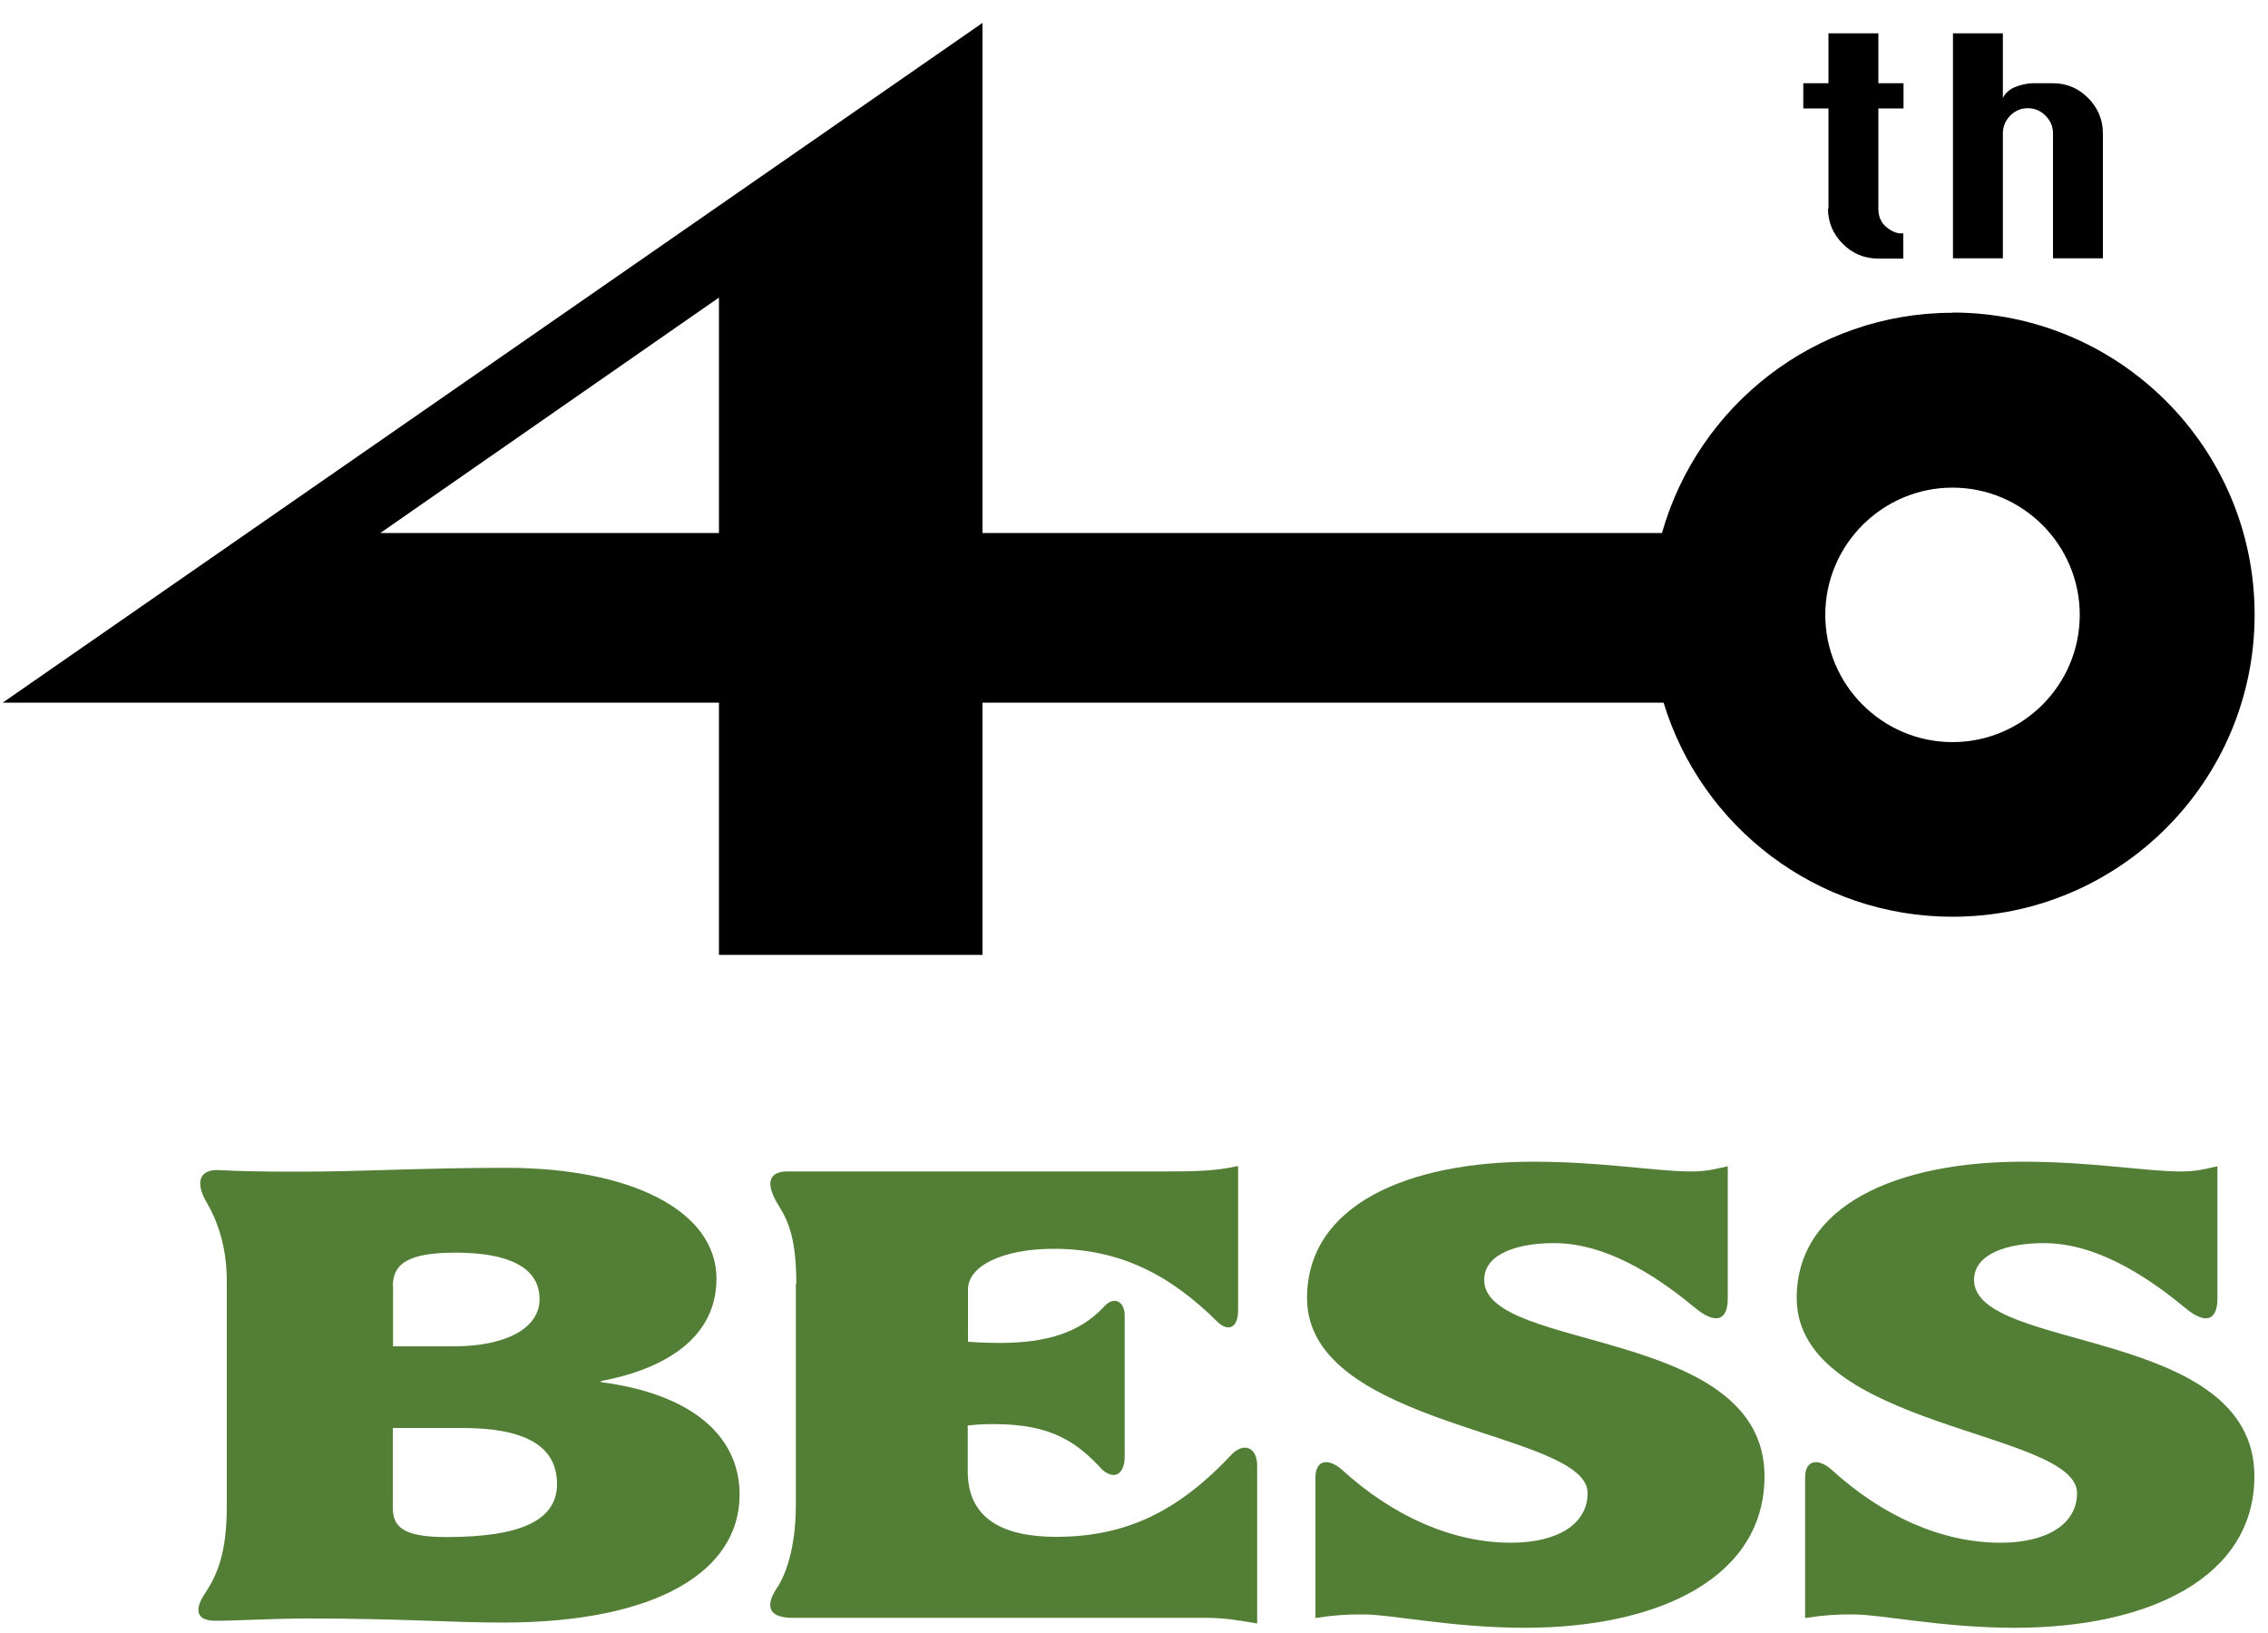
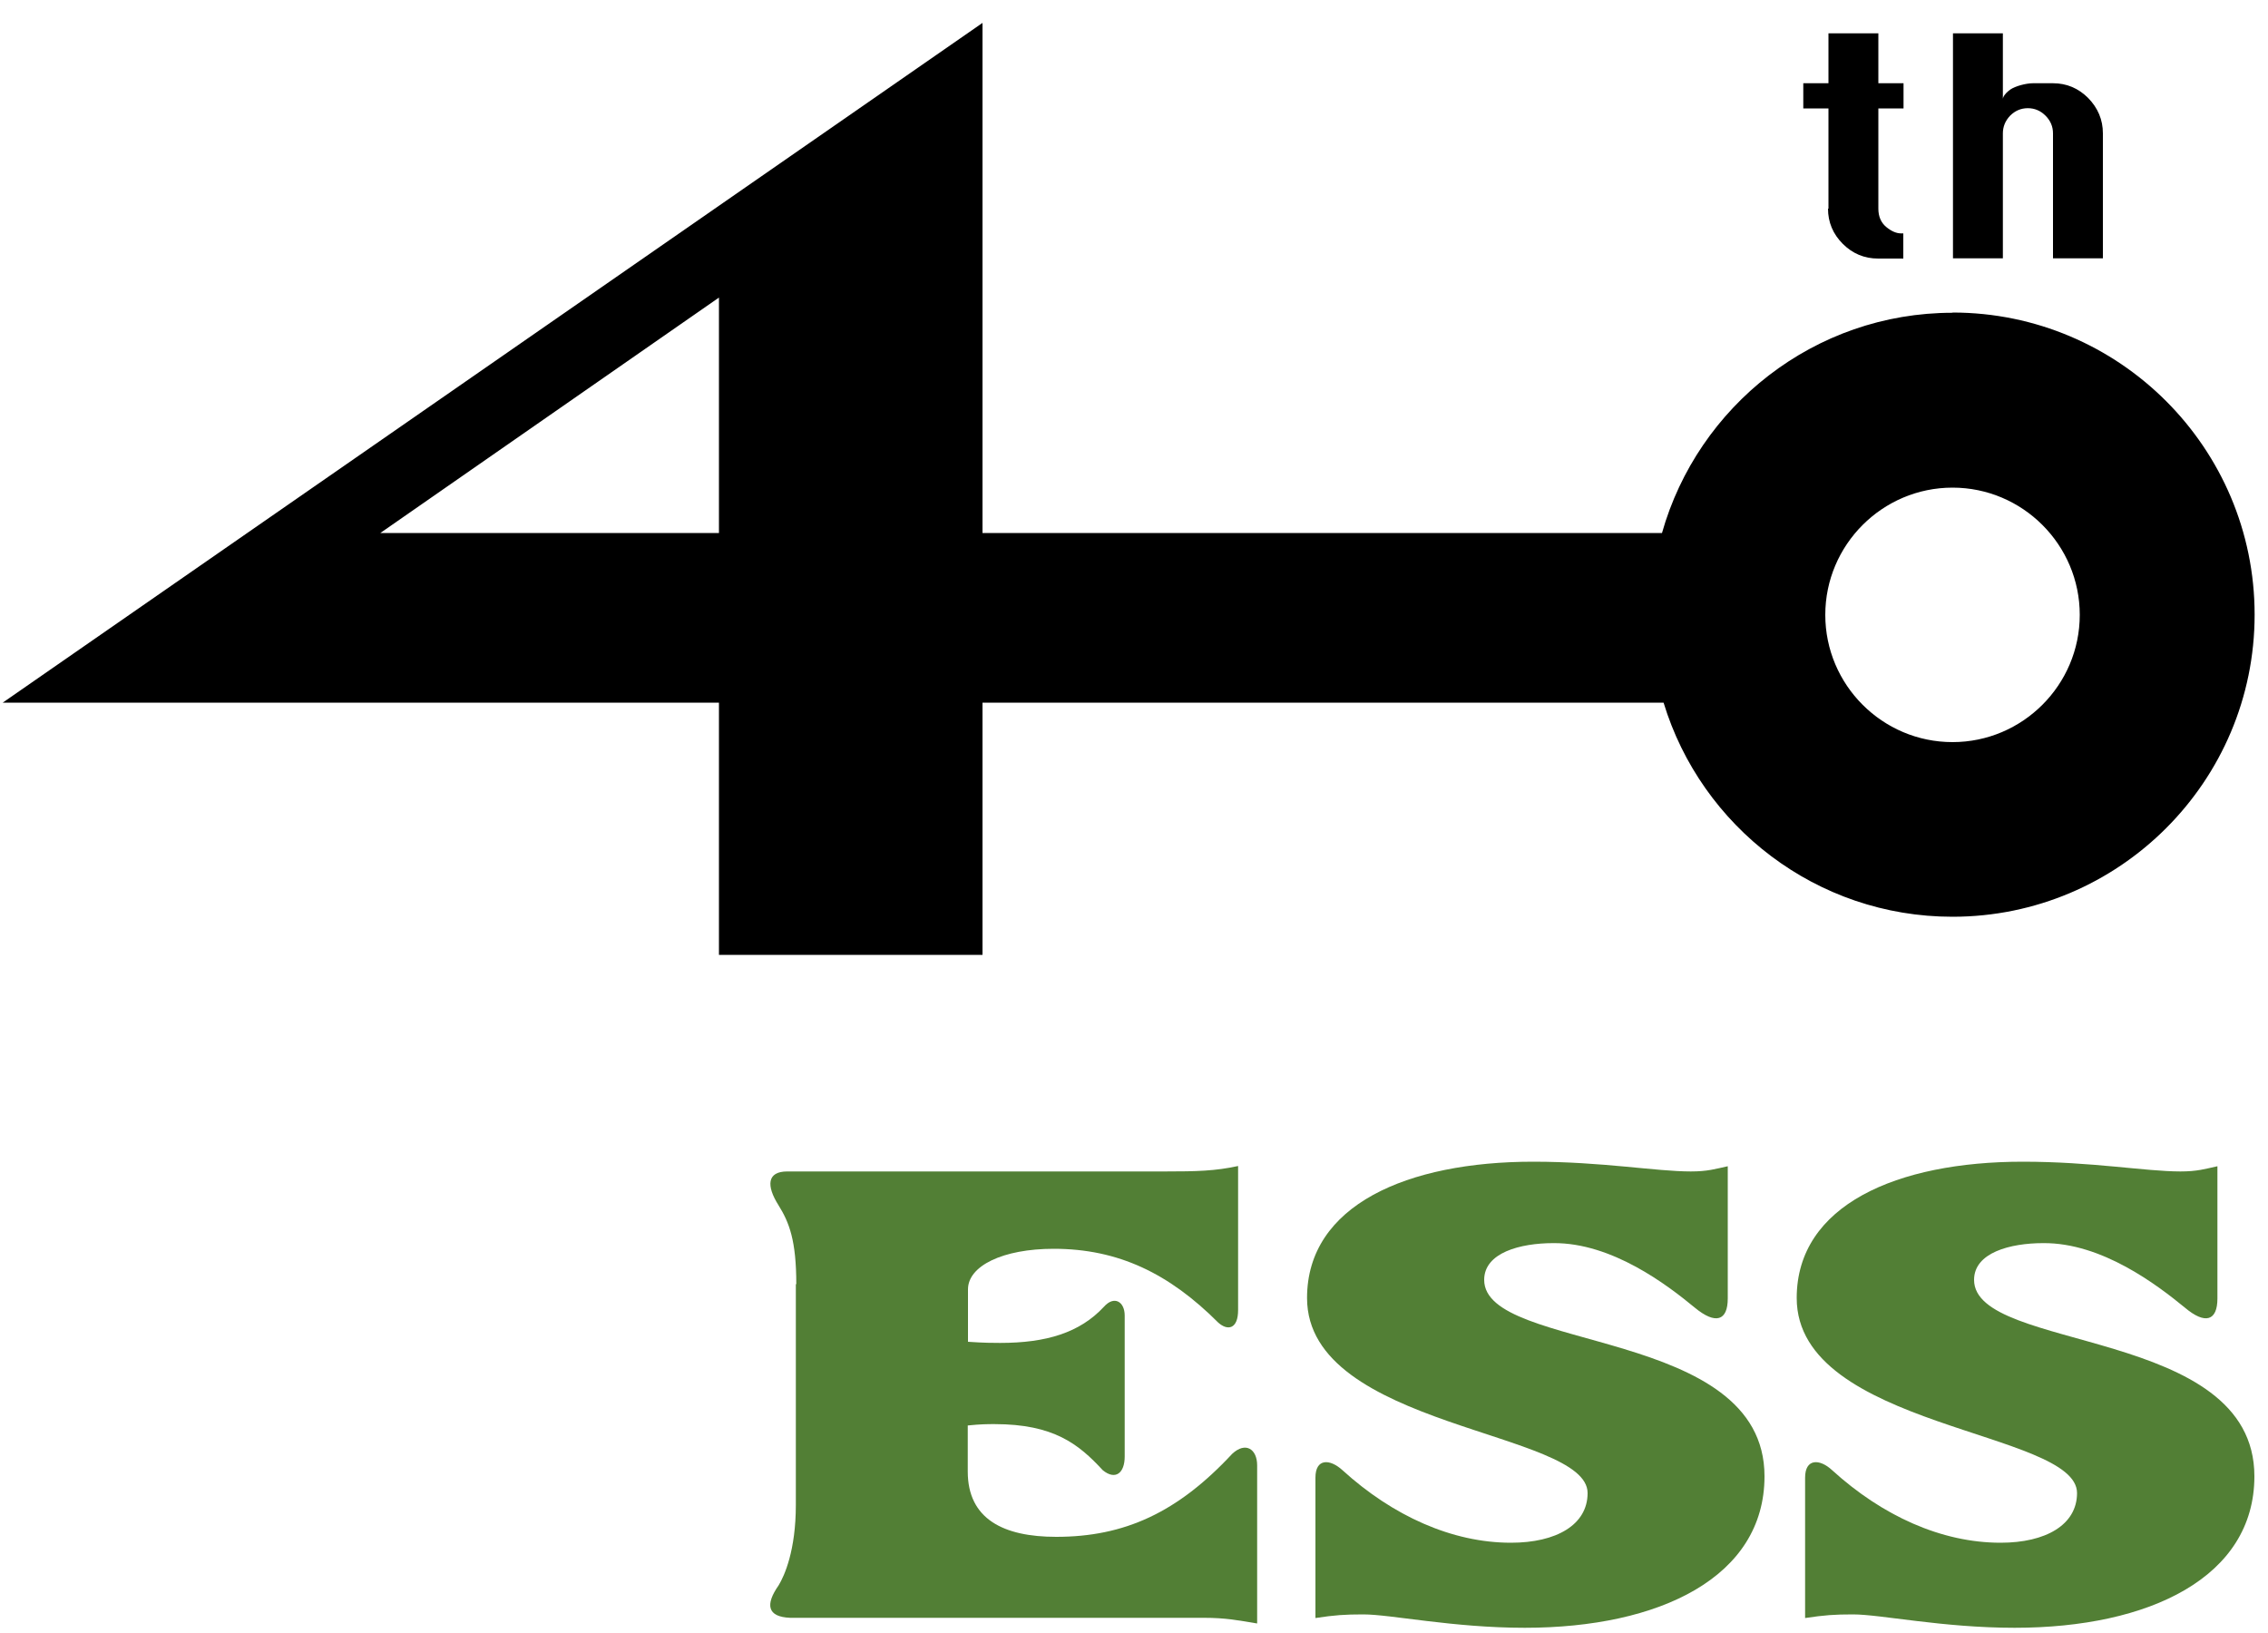
<svg xmlns="http://www.w3.org/2000/svg" id="a" viewBox="0 0 100 72">
  <defs>
    <style>.b{fill:#527f35;}</style>
  </defs>
  <g>
-     <path class="b" d="M17.32,62.96h3.05c2.69,0,4.19,.74,4.19,2.47,0,1.6-1.59,2.34-4.88,2.34-1.87,0-2.36-.43-2.36-1.29v-3.52Zm-7.32,3.44c0,2.09-.43,3.05-.97,3.87-.48,.72-.36,1.19,.46,1.19,1.02,0,2.51-.1,4.08-.1,4.15,0,6.35,.18,8.59,.18,6.83,0,10.45-2.28,10.45-5.64,0-2.73-2.32-4.47-6.11-4.96v-.05c2.73-.51,5.09-1.85,5.09-4.51,0-3.02-3.82-4.89-9.27-4.89-3.78,0-6.31,.17-9.15,.17-1.61,0-2.59-.02-3.53-.07-.85-.04-1.05,.55-.52,1.44,.38,.66,.88,1.77,.88,3.47v9.91h0Zm7.32-9.69c0-1,.69-1.48,2.77-1.48,2.24,0,3.7,.6,3.7,2.05,0,1.32-1.55,2.08-3.78,2.08h-2.68v-2.65h0Z" />
    <path class="b" d="M35.11,56.63c0-1.94-.31-2.73-.79-3.5-.53-.84-.51-1.48,.39-1.48h16.67c1.38,0,2.2-.02,3.21-.24v6.35c0,.84-.46,.93-.88,.55-2.16-2.16-4.4-3.25-7.25-3.25-2.24,0-3.78,.75-3.78,1.79v2.31c.72,.05,1.13,.05,1.42,.05,2.03,0,3.51-.45,4.57-1.59,.46-.52,.92-.22,.92,.38v6.22c0,.73-.41,1.06-.97,.6-1.06-1.15-2.16-2.03-4.77-2.03-.29,0-.61,0-1.18,.06v2.03c0,2.1,1.58,2.88,3.9,2.88,3.01,0,5.35-1.07,7.76-3.66,.59-.55,1.1-.21,1.1,.51v6.97c-.84-.14-1.38-.25-2.36-.25h-18.23c-1.02-.04-1.1-.59-.51-1.43,.26-.43,.76-1.54,.76-3.55v-9.74h0Z" />
    <path class="b" d="M76.18,57.25c0,.98-.53,1.17-1.46,.4-1.2-.99-3.64-2.86-6.23-2.84-1.46,0-3.05,.42-3.05,1.62,0,3.2,12.36,2.05,12.36,8.66,0,4.45-4.63,6.68-10.57,6.68-3.17,0-5.9-.59-7.12-.59-.82,0-1.26,.03-2.11,.16v-6.19c0-.85,.63-.84,1.19-.33,2.22,2.02,4.84,3.2,7.43,3.2,2,0,3.38-.79,3.38-2.19,0-2.76-12.37-2.85-12.37-8.6,0-4.1,4.43-6.01,9.97-6.01,3.05,0,5.41,.43,6.95,.43,.74,0,1.08-.11,1.63-.23v5.83Z" />
    <path class="b" d="M97.77,57.25c0,.98-.53,1.17-1.44,.4-1.21-.99-3.65-2.86-6.24-2.84-1.46,0-3.05,.42-3.05,1.62,0,3.2,12.36,2.05,12.36,8.66,0,4.45-4.63,6.68-10.57,6.68-3.18,0-5.9-.59-7.13-.59-.81,0-1.25,.03-2.11,.16v-6.19c0-.85,.64-.84,1.19-.33,2.22,2.02,4.83,3.2,7.43,3.2,1.99,0,3.37-.79,3.37-2.19,0-2.76-12.36-2.85-12.36-8.6,0-4.1,4.43-6.01,9.97-6.01,3.05,0,5.41,.43,6.95,.43,.74,0,1.08-.11,1.63-.23v5.83h0Z" />
  </g>
  <g>
    <path d="M86.09,13.79c-6.09,0-11.23,4.12-12.81,9.71h-29.96V1.01L.12,30.98H31.7v11.12h11.62v-11.12h30.03c1.66,5.46,6.74,9.44,12.74,9.44,7.35,0,13.32-5.97,13.32-13.32s-5.97-13.32-13.32-13.32ZM16.77,23.5l14.93-10.38v10.38h-14.93Zm69.32,9.22c-3.09,0-5.61-2.52-5.61-5.61s2.52-5.61,5.61-5.61,5.61,2.52,5.61,5.61-2.52,5.61-5.61,5.61Z" />
    <path d="M80.6,9.2c0,.6,.22,1.12,.65,1.55,.43,.43,.95,.65,1.56,.65h1.11v-1.11h-.1c-.2,0-.42-.09-.65-.28-.23-.19-.35-.46-.35-.81V4.78h1.11v-1.11h-1.11V1.47h-2.2V3.67h-1.11v1.11h1.11v4.42Z" />
    <path d="M88.31,5.88c0-.3,.11-.56,.32-.78,.22-.22,.48-.33,.78-.33s.56,.11,.78,.33c.22,.22,.33,.48,.33,.78v5.51h2.2V5.88c0-.6-.22-1.12-.65-1.56-.43-.43-.95-.65-1.55-.65h-.88c-.32,0-.78,.13-.99,.27-.34,.24-.34,.42-.34,.42V1.47h-2.2V11.39h2.2V5.88Z" />
  </g>
</svg>